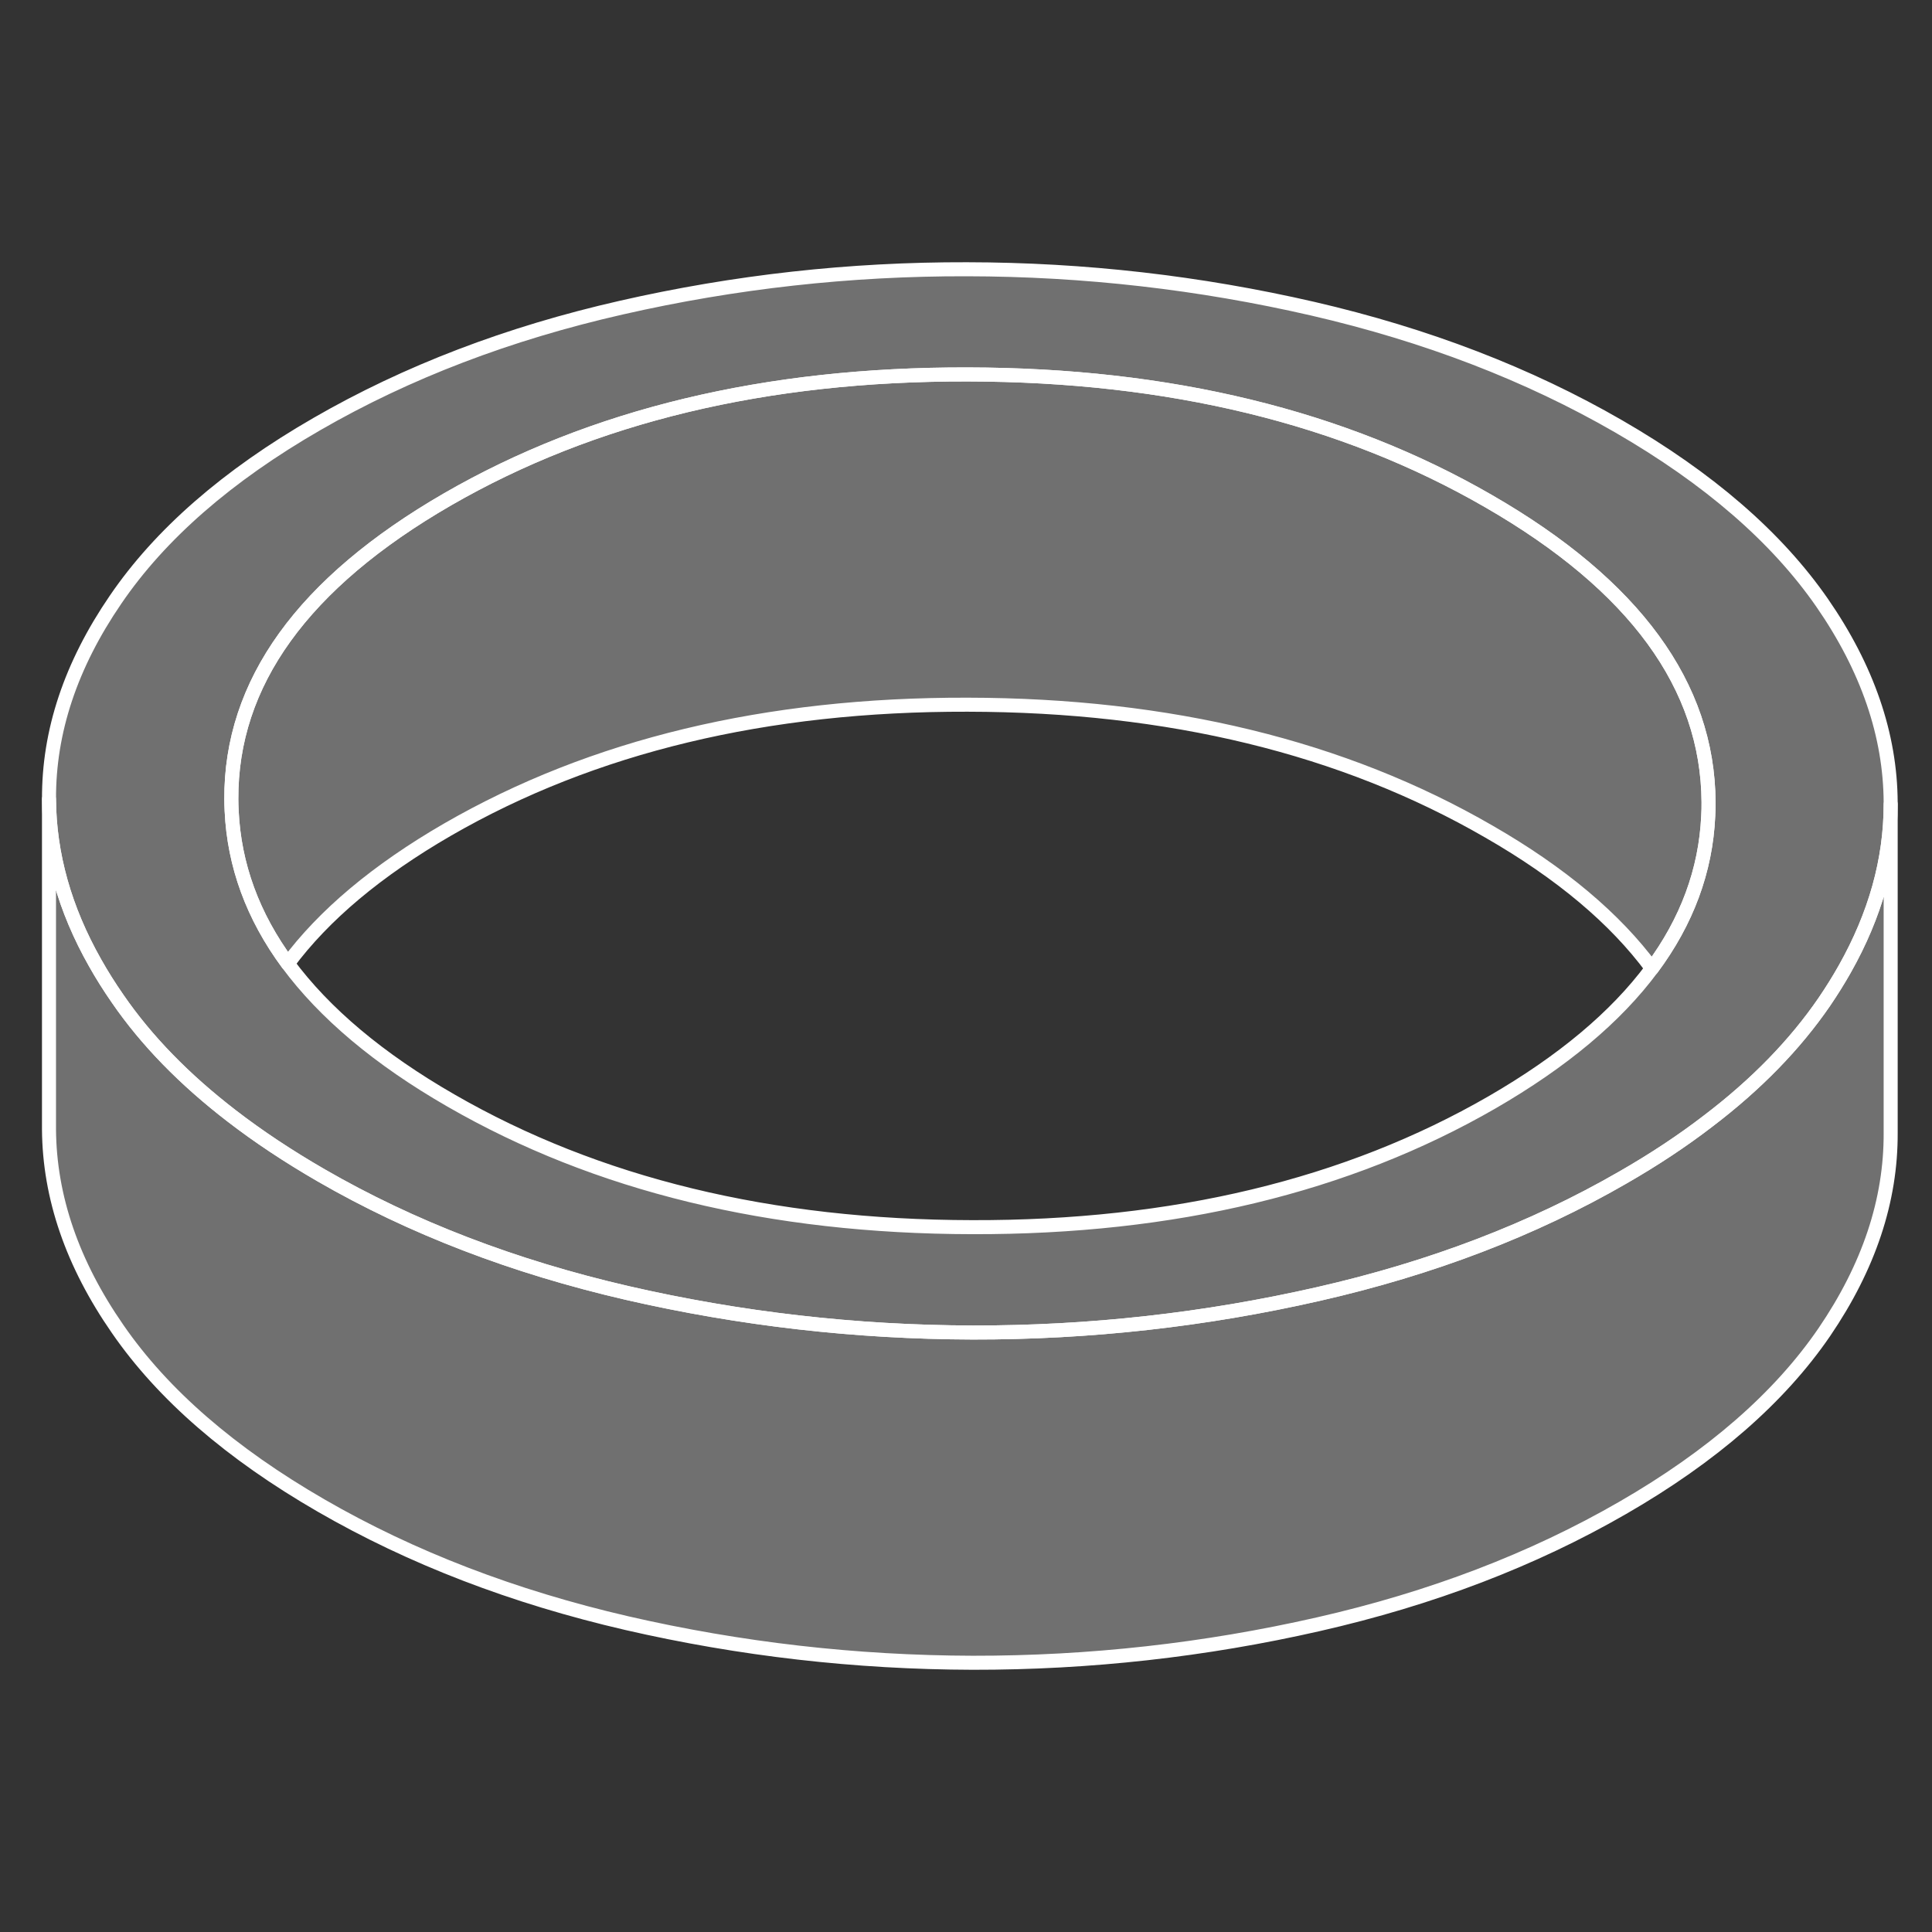
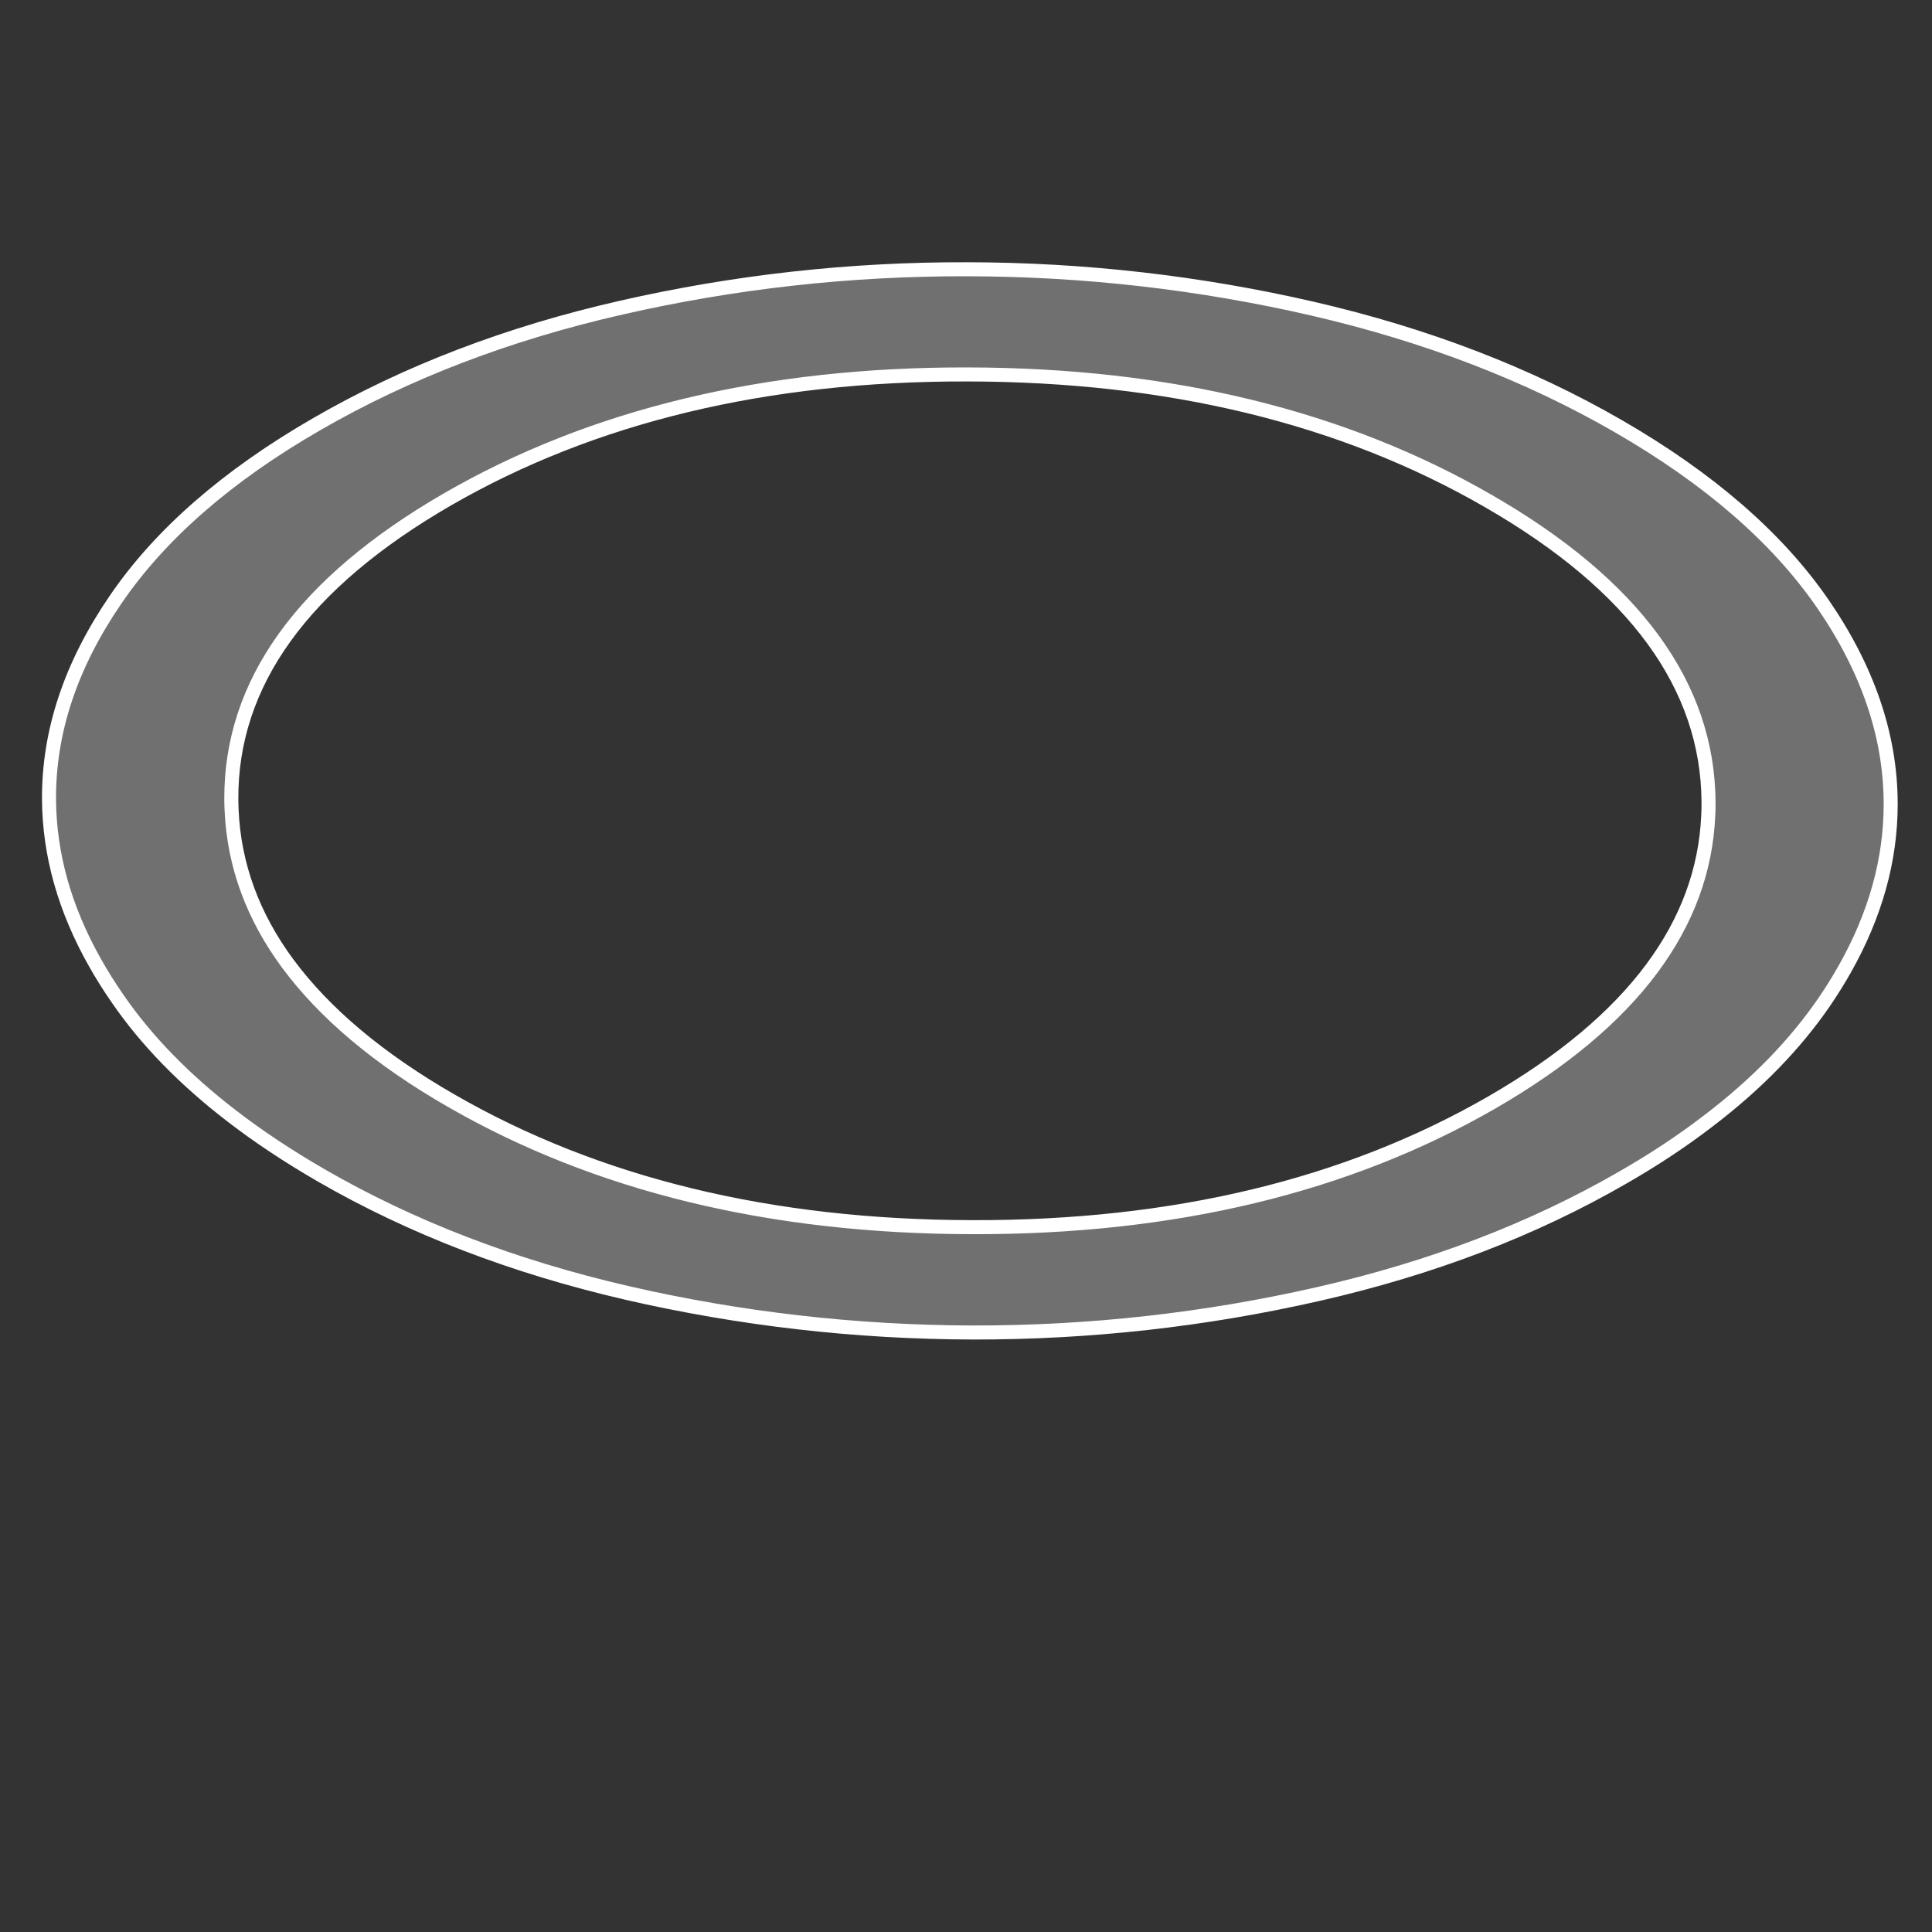
<svg xmlns="http://www.w3.org/2000/svg" width="84" height="84" viewBox="0 0 84 84" fill="none">
  <rect x="0" y="0" width="84" height="84" fill="#333333" stroke="none" />
  <path d="M79.224 26.209C77.249 23.359 74.299 20.803 70.372 18.535C66.444 16.266 62.015 14.564 57.082 13.423C52.15 12.288 47.139 11.714 42.041 11.707C36.951 11.693 31.94 12.252 27.022 13.373C22.097 14.492 17.688 16.18 13.783 18.434C9.884 20.681 6.962 23.23 5.024 26.073C3.078 28.916 2.116 31.802 2.131 34.746C2.145 37.151 2.813 39.527 4.134 41.861C4.428 42.385 4.758 42.909 5.117 43.426C6.366 45.242 8.018 46.937 10.071 48.516C11.234 49.413 12.534 50.275 13.962 51.101C17.89 53.369 22.319 55.071 27.252 56.212C32.184 57.347 37.202 57.921 42.292 57.935C47.383 57.943 52.394 57.383 57.312 56.263C62.237 55.143 66.645 53.456 70.551 51.201C71.915 50.419 73.15 49.6 74.27 48.739C76.367 47.145 78.046 45.414 79.317 43.562C79.64 43.088 79.935 42.614 80.207 42.133C81.536 39.779 82.203 37.395 82.203 34.968V34.889C82.189 31.953 81.191 29.052 79.224 26.209ZM74.27 35.485C74.162 37.847 73.344 40.059 71.822 42.105C70.257 44.215 67.938 46.154 64.872 47.927C58.576 51.56 51.037 53.377 42.271 53.355C33.498 53.341 25.945 51.503 19.605 47.848C16.461 46.039 14.106 44.05 12.512 41.897C10.99 39.836 10.179 37.618 10.071 35.248C10.064 35.083 10.057 34.925 10.057 34.76C10.028 29.699 13.165 25.348 19.462 21.708C25.758 18.075 33.297 16.259 42.07 16.28C50.836 16.294 58.396 18.133 64.728 21.794C71.068 25.448 74.256 29.814 74.284 34.875C74.284 35.076 74.284 35.284 74.27 35.485Z" fill="white" fill-opacity="0.3" stroke="white" stroke-width="0.61" stroke-linecap="round" stroke-linejoin="round" />
-   <path d="M74.286 34.875C74.286 35.076 74.286 35.284 74.271 35.485C74.164 37.847 73.345 40.058 71.823 42.105C70.229 39.944 67.867 37.955 64.73 36.153C58.398 32.491 50.837 30.653 42.071 30.639C33.298 30.617 25.76 32.434 19.463 36.067C16.398 37.84 14.079 39.786 12.513 41.896C10.991 39.836 10.18 37.617 10.072 35.248C10.065 35.083 10.058 34.925 10.058 34.76C10.029 29.698 13.167 25.348 19.463 21.708C25.76 18.075 33.298 16.258 42.071 16.28C50.837 16.294 58.398 18.132 64.73 21.794C71.069 25.448 74.257 29.813 74.286 34.875Z" fill="white" fill-opacity="0.3" stroke="white" stroke-width="0.61" stroke-linecap="round" stroke-linejoin="round" />
-   <path d="M82.203 34.968V49.248C82.218 52.192 81.255 55.078 79.317 57.921C77.371 60.764 74.449 63.313 70.551 65.56C66.645 67.814 62.237 69.501 57.312 70.621C52.394 71.741 47.383 72.301 42.292 72.294C37.202 72.28 32.184 71.706 27.251 70.571C22.319 69.43 17.889 67.728 13.962 65.459C10.035 63.191 7.084 60.635 5.117 57.785C3.143 54.941 2.152 52.048 2.13 49.105V34.745C2.145 37.151 2.812 39.527 4.133 41.86C4.428 42.385 4.758 42.909 5.117 43.425C6.366 45.242 8.018 46.936 10.071 48.516C11.234 49.413 12.534 50.275 13.962 51.1C17.889 53.369 22.319 55.071 27.251 56.212C32.184 57.347 37.202 57.921 42.292 57.935C47.383 57.943 52.394 57.383 57.312 56.263C62.237 55.142 66.645 53.455 70.551 51.201C71.915 50.418 73.15 49.6 74.27 48.738C76.366 47.145 78.046 45.414 79.317 43.562C79.64 43.088 79.934 42.614 80.207 42.133C81.535 39.778 82.203 37.395 82.203 34.968Z" fill="white" fill-opacity="0.3" stroke="white" stroke-width="0.61" stroke-linecap="round" stroke-linejoin="round" />
</svg>